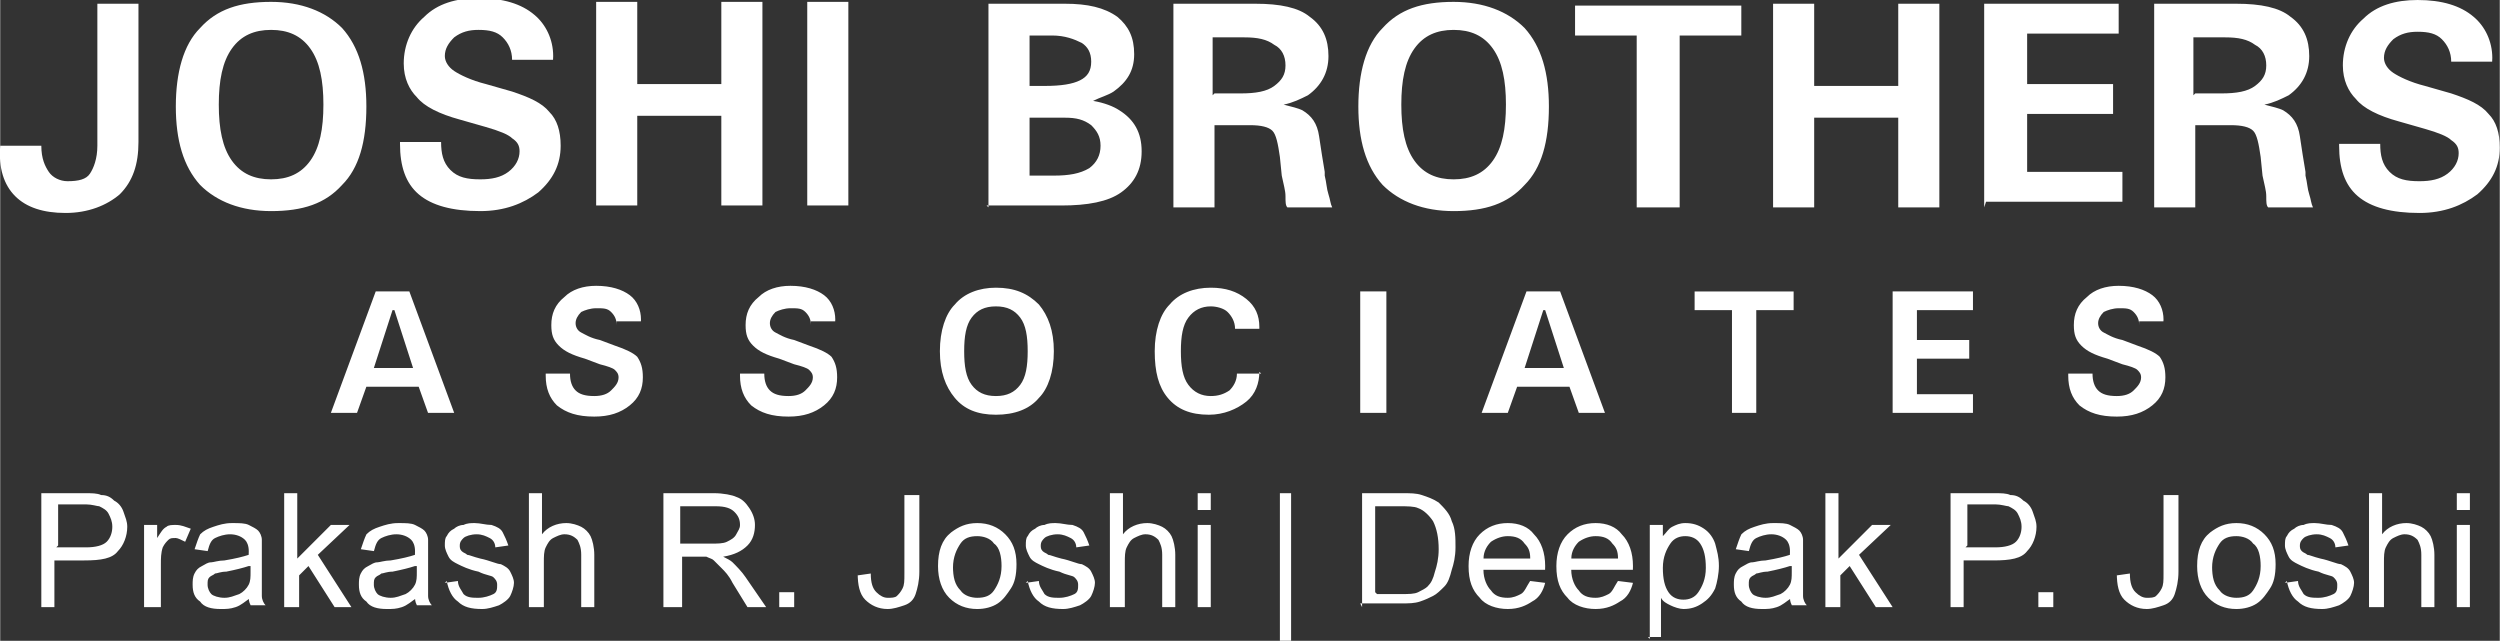
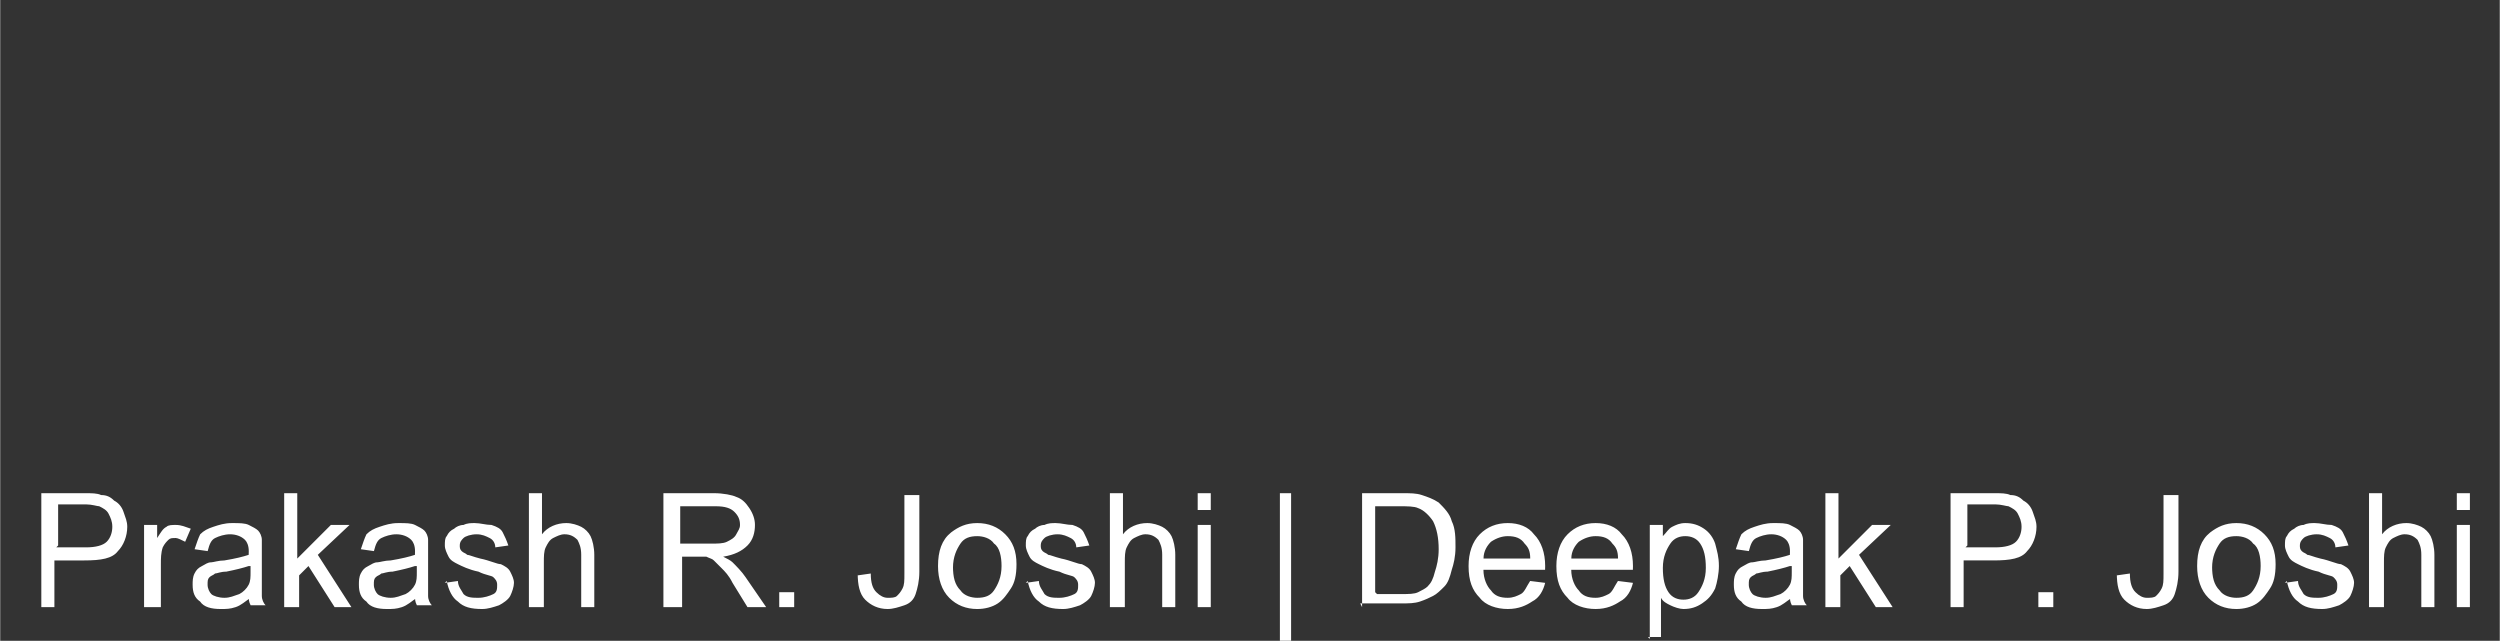
<svg xmlns="http://www.w3.org/2000/svg" xml:space="preserve" width="2.497in" height="0.64in" style="shape-rendering:geometricPrecision; text-rendering:geometricPrecision; image-rendering:optimizeQuality; fill-rule:evenodd; clip-rule:evenodd" viewBox="0 0 1.338 0.343">
  <rect x="0" y="0" width="1.338" height="0.343" fill="#333333" stroke="none" />
  <defs>
    <style type="text/css">
   
    .fil0 {fill:white;fill-rule:nonzero}
   
  </style>
  </defs>
  <g id="Layer_x0020_1">
    <g id="_91150128">
      <g>
-         <path id="_139710904" class="fil0" d="M0.052 0.002l0 0 0.011 0 0.011 0 0 0 0 0.074c0,0.012 -0.003,0.021 -0.01,0.028 -0.007,0.006 -0.017,0.01 -0.029,0.01 -0.012,0 -0.021,-0.003 -0.027,-0.009 -0.006,-0.006 -0.009,-0.015 -0.008,-0.027l0 0 0.022 0 0 0c0,0.007 0.002,0.011 0.004,0.014 0.002,0.003 0.006,0.005 0.01,0.005 0.006,0 0.01,-0.001 0.012,-0.004 0.002,-0.003 0.004,-0.008 0.004,-0.015l0 0 0 -0.075zm0.093 0.111c-0.016,0 -0.029,-0.005 -0.038,-0.014 -0.009,-0.01 -0.013,-0.024 -0.013,-0.042 0,-0.018 0.004,-0.033 0.013,-0.042 0.009,-0.01 0.021,-0.014 0.038,-0.014 0.016,0 0.029,0.005 0.038,0.014 0.009,0.01 0.013,0.024 0.013,0.042 0,0.019 -0.004,0.033 -0.013,0.042 -0.009,0.01 -0.021,0.014 -0.038,0.014zm0 -0.017c0.009,0 0.016,-0.003 0.021,-0.01 0.005,-0.007 0.007,-0.017 0.007,-0.03 0,-0.013 -0.002,-0.023 -0.007,-0.03 -0.005,-0.007 -0.012,-0.01 -0.021,-0.01 -0.009,0 -0.016,0.003 -0.021,0.01 -0.005,0.007 -0.007,0.017 -0.007,0.03 0,0.013 0.002,0.023 0.007,0.03 0.005,0.007 0.012,0.01 0.021,0.01zm0.129 -0.064l0 0c-0,-0.005 -0.002,-0.009 -0.005,-0.012 -0.003,-0.003 -0.007,-0.004 -0.013,-0.004 -0.005,0 -0.009,0.001 -0.013,0.004 -0.003,0.003 -0.005,0.006 -0.005,0.01 0,0.003 0.002,0.006 0.005,0.008 0.003,0.002 0.009,0.005 0.017,0.007l0.014 0.004c0.009,0.003 0.016,0.006 0.02,0.011 0.004,0.004 0.006,0.01 0.006,0.018 0,0.01 -0.004,0.018 -0.012,0.025 -0.008,0.006 -0.018,0.01 -0.031,0.01 -0.015,0 -0.026,-0.003 -0.033,-0.009 -0.007,-0.006 -0.01,-0.015 -0.01,-0.027l0 -0.001 0 0 0.022 0 0 0c-0,0.006 0.001,0.011 0.005,0.015 0.004,0.004 0.009,0.005 0.016,0.005 0.006,0 0.011,-0.001 0.015,-0.004 0.004,-0.003 0.006,-0.007 0.006,-0.011 0,-0.003 -0.001,-0.005 -0.004,-0.007 -0.002,-0.002 -0.007,-0.004 -0.014,-0.006l-0.014 -0.004c-0.011,-0.003 -0.019,-0.007 -0.023,-0.012 -0.004,-0.004 -0.007,-0.01 -0.007,-0.018 0,-0.01 0.004,-0.019 0.011,-0.025 0.007,-0.007 0.017,-0.01 0.029,-0.01 0.013,0 0.023,0.003 0.03,0.009 0.006,0.005 0.01,0.013 0.01,0.022l-8.01789e-005 0.002 0 0 -0.022 0zm0.045 0.078l0 -0.109 0 0 0.011 0 0.011 0 0 0 0 0.044 0 0 0.045 0 0 0 0 -0.044 0 0 0.011 0 0.011 0 0 0 0 0.109 0 0 -0.011 0 -0.011 0 0 0 0 -0.048 0 0 -0.045 0 0 0 0 0.048 0 0 -0.011 0 -0.011 0zm0.113 0l0 -0.109 0 0 0.011 0 0.011 0 0 0 0 0.109 0 0 -0.011 0 -0.011 0z" />
-         <path id="_139711744" class="fil0" d="M0.529 0.111l0 -0.109 0 0 0.011 0 0 0 0.03 0c0.012,0 0.021,0.002 0.028,0.007 0.006,0.005 0.009,0.011 0.009,0.02 0,0.009 -0.004,0.015 -0.011,0.02 -0.003,0.002 -0.007,0.003 -0.011,0.005l0 0c0.006,0.001 0.011,0.003 0.014,0.005 0.008,0.005 0.012,0.012 0.012,0.022 0,0.01 -0.004,0.017 -0.011,0.022 -0.007,0.005 -0.018,0.007 -0.032,0.007l-0.029 0 0 0 -0.011 0zm0.022 -0.092l0 0.027 0 0 0.008 0c0.009,0 0.015,-0.001 0.019,-0.003 0.004,-0.002 0.006,-0.005 0.006,-0.01 0,-0.005 -0.002,-0.008 -0.005,-0.01 -0.004,-0.002 -0.009,-0.004 -0.016,-0.004l-0.013 0zm0 0.044l0 0.031 0 0 0.013 0c0.008,0 0.014,-0.001 0.019,-0.004 0.004,-0.003 0.006,-0.007 0.006,-0.012 0,-0.005 -0.002,-0.008 -0.005,-0.011 -0.004,-0.003 -0.008,-0.004 -0.014,-0.004l-0.018 0zm0.077 0.048l0 -0.109 0 0 0.011 0 0 0 0.033 0c0.013,0 0.023,0.002 0.029,0.007 0.007,0.005 0.01,0.012 0.01,0.021 0,0.009 -0.004,0.016 -0.011,0.021 -0.004,0.002 -0.008,0.004 -0.013,0.005l0 0c0.004,0.001 0.008,0.002 0.01,0.003 0.005,0.003 0.008,0.007 0.009,0.014 0.001,0.007 0.002,0.013 0.003,0.019l0 0.002c0.001,0.004 0.001,0.007 0.002,0.01 0.001,0.003 0.001,0.005 0.002,0.007l-0.012 0 -0.012 0c-0.001,-0.001 -0.001,-0.003 -0.001,-0.006 -0,-0.003 -0.001,-0.006 -0.002,-0.011l-0.001 -0.01c-0.001,-0.007 -0.002,-0.012 -0.004,-0.014 -0.002,-0.002 -0.006,-0.003 -0.012,-0.003l-0.019 0 0 0 0 0.044 0 0 -0.011 0 -0.011 0zm0.022 -0.061l0 0 0.014 0c0.008,0 0.014,-0.001 0.018,-0.004 0.004,-0.003 0.006,-0.006 0.006,-0.011 0,-0.005 -0.002,-0.009 -0.006,-0.011 -0.004,-0.003 -0.009,-0.004 -0.016,-0.004l-0.017 0 0 0 0 0.031zm0.128 0.063c-0.016,0 -0.029,-0.005 -0.038,-0.014 -0.009,-0.01 -0.013,-0.024 -0.013,-0.042 0,-0.018 0.004,-0.033 0.013,-0.042 0.009,-0.01 0.021,-0.014 0.038,-0.014 0.016,0 0.029,0.005 0.038,0.014 0.009,0.01 0.013,0.024 0.013,0.042 0,0.019 -0.004,0.033 -0.013,0.042 -0.009,0.01 -0.021,0.014 -0.038,0.014zm0 -0.017c0.009,0 0.016,-0.003 0.021,-0.01 0.005,-0.007 0.007,-0.017 0.007,-0.03 0,-0.013 -0.002,-0.023 -0.007,-0.03 -0.005,-0.007 -0.012,-0.01 -0.021,-0.01 -0.009,0 -0.016,0.003 -0.021,0.01 -0.005,0.007 -0.007,0.017 -0.007,0.03 0,0.013 0.002,0.023 0.007,0.03 0.005,0.007 0.012,0.01 0.021,0.01zm0.098 0.015l0 -0.092 0 0 -0.033 0 0 0 0 -0.008 0 -0.008 0 0 0.089 0 0 0 0 0.008 0 0.008 0 0 -0.033 0 0 0 0 0.092 0 0 -0.011 0 -0.011 0zm0.073 0l0 -0.109 0 0 0.011 0 0.011 0 0 0 0 0.044 0 0 0.045 0 0 0 0 -0.044 0 0 0.011 0 0.011 0 0 0 0 0.109 0 0 -0.011 0 -0.011 0 0 0 0 -0.048 0 0 -0.045 0 0 0 0 0.048 0 0 -0.011 0 -0.011 0zm0.113 0l0 0 0 -0.109 0 0 0.072 0 0 0 0 0.008 0 0.008 0 0 -0.049 0 0 0 0 0.027 0 0 0.046 0 0 0.008 0 0.008 0 0 -0.046 0 0 0 0 0.031 0 0 0.051 0 0 0 0 0.008 0 0.008 0 0 -0.073 0zm0.091 0l0 -0.109 0 0 0.011 0 0 0 0.033 0c0.013,0 0.023,0.002 0.029,0.007 0.007,0.005 0.01,0.012 0.01,0.021 0,0.009 -0.004,0.016 -0.011,0.021 -0.004,0.002 -0.008,0.004 -0.013,0.005l0 0c0.004,0.001 0.008,0.002 0.01,0.003 0.005,0.003 0.008,0.007 0.009,0.014 0.001,0.007 0.002,0.013 0.003,0.019l0 0.002c0.001,0.004 0.001,0.007 0.002,0.01 0.001,0.003 0.001,0.005 0.002,0.007l-0.012 0 -0.012 0c-0.001,-0.001 -0.001,-0.003 -0.001,-0.006 -0,-0.003 -0.001,-0.006 -0.002,-0.011l-0.001 -0.01c-0.001,-0.007 -0.002,-0.012 -0.004,-0.014 -0.002,-0.002 -0.006,-0.003 -0.012,-0.003l-0.019 0 0 0 0 0.044 0 0 -0.011 0 -0.011 0zm0.022 -0.061l0 0 0.014 0c0.008,0 0.014,-0.001 0.018,-0.004 0.004,-0.003 0.006,-0.006 0.006,-0.011 0,-0.005 -0.002,-0.009 -0.006,-0.011 -0.004,-0.003 -0.009,-0.004 -0.016,-0.004l-0.017 0 0 0 0 0.031zm0.137 -0.017l0 0c-0,-0.005 -0.002,-0.009 -0.005,-0.012 -0.003,-0.003 -0.007,-0.004 -0.013,-0.004 -0.005,0 -0.009,0.001 -0.013,0.004 -0.003,0.003 -0.005,0.006 -0.005,0.01 0,0.003 0.002,0.006 0.005,0.008 0.003,0.002 0.009,0.005 0.017,0.007l0.014 0.004c0.009,0.003 0.016,0.006 0.02,0.011 0.004,0.004 0.006,0.01 0.006,0.018 0,0.01 -0.004,0.018 -0.012,0.025 -0.008,0.006 -0.018,0.01 -0.031,0.01 -0.015,0 -0.026,-0.003 -0.033,-0.009 -0.007,-0.006 -0.01,-0.015 -0.01,-0.027l0 -0.001 0 0 0.022 0 0 0c-0,0.006 0.001,0.011 0.005,0.015 0.004,0.004 0.009,0.005 0.016,0.005 0.006,0 0.011,-0.001 0.015,-0.004 0.004,-0.003 0.006,-0.007 0.006,-0.011 0,-0.003 -0.001,-0.005 -0.004,-0.007 -0.002,-0.002 -0.007,-0.004 -0.014,-0.006l-0.014 -0.004c-0.011,-0.003 -0.019,-0.007 -0.023,-0.012 -0.004,-0.004 -0.007,-0.01 -0.007,-0.018 0,-0.01 0.004,-0.019 0.011,-0.025 0.007,-0.007 0.017,-0.01 0.029,-0.01 0.013,0 0.023,0.003 0.03,0.009 0.006,0.005 0.01,0.013 0.01,0.022l-8.22888e-005 0.002 0 0 -0.022 0z" />
-       </g>
-       <path id="_139710880" class="fil0" d="M0.177 0.221l0.024 -0.065 0.009 0 0.009 0 0.024 0.065 0 0 -0.007 0 -0.007 0 0 0 -0.005 -0.014 0 0 -0.028 0 0 0 -0.005 0.014 0 0 -0.007 0 -0.007 0zm0.033 -0.055l-0.01 0.031 0 0 0.021 0 0 0 -0.01 -0.031 6.32991e-005 0zm0.12 0.008l0 0c-9.28387e-005,-0.003 -0.001,-0.005 -0.003,-0.007 -0.002,-0.002 -0.004,-0.002 -0.008,-0.002 -0.003,0 -0.006,0.001 -0.008,0.002 -0.002,0.002 -0.003,0.004 -0.003,0.006 0,0.002 0.001,0.004 0.003,0.005 0.002,0.001 0.005,0.003 0.01,0.004l0.008 0.003c0.006,0.002 0.01,0.004 0.012,0.006 0.002,0.003 0.003,0.006 0.003,0.011 0,0.006 -0.002,0.011 -0.007,0.015 -0.005,0.004 -0.011,0.006 -0.019,0.006 -0.009,0 -0.015,-0.002 -0.02,-0.006 -0.004,-0.004 -0.006,-0.009 -0.006,-0.016l0 -0.001 0 0 0.013 0 0 0c-0,0.004 0.001,0.007 0.003,0.009 0.002,0.002 0.005,0.003 0.01,0.003 0.004,0 0.007,-0.001 0.009,-0.003 0.002,-0.002 0.004,-0.004 0.004,-0.007 0,-0.002 -0.001,-0.003 -0.002,-0.004 -0.001,-0.001 -0.004,-0.002 -0.008,-0.003l-0.008 -0.003c-0.007,-0.002 -0.011,-0.004 -0.014,-0.007 -0.003,-0.003 -0.004,-0.006 -0.004,-0.011 0,-0.006 0.002,-0.011 0.007,-0.015 0.004,-0.004 0.01,-0.006 0.017,-0.006 0.008,0 0.014,0.002 0.018,0.005 0.004,0.003 0.006,0.008 0.006,0.013l-4.64193e-005 0.001 0 0 -0.013 0zm0.104 0l0 0c-9.28387e-005,-0.003 -0.001,-0.005 -0.003,-0.007 -0.002,-0.002 -0.004,-0.002 -0.008,-0.002 -0.003,0 -0.006,0.001 -0.008,0.002 -0.002,0.002 -0.003,0.004 -0.003,0.006 0,0.002 0.001,0.004 0.003,0.005 0.002,0.001 0.005,0.003 0.01,0.004l0.008 0.003c0.006,0.002 0.01,0.004 0.012,0.006 0.002,0.003 0.003,0.006 0.003,0.011 0,0.006 -0.002,0.011 -0.007,0.015 -0.005,0.004 -0.011,0.006 -0.019,0.006 -0.009,0 -0.015,-0.002 -0.02,-0.006 -0.004,-0.004 -0.006,-0.009 -0.006,-0.016l0 -0.001 0 0 0.013 0 0 0c-0,0.004 0.001,0.007 0.003,0.009 0.002,0.002 0.005,0.003 0.01,0.003 0.004,0 0.007,-0.001 0.009,-0.003 0.002,-0.002 0.004,-0.004 0.004,-0.007 0,-0.002 -0.001,-0.003 -0.002,-0.004 -0.001,-0.001 -0.004,-0.002 -0.008,-0.003l-0.008 -0.003c-0.007,-0.002 -0.011,-0.004 -0.014,-0.007 -0.003,-0.003 -0.004,-0.006 -0.004,-0.011 0,-0.006 0.002,-0.011 0.007,-0.015 0.004,-0.004 0.01,-0.006 0.017,-0.006 0.008,0 0.014,0.002 0.018,0.005 0.004,0.003 0.006,0.008 0.006,0.013l-4.85293e-005 0.001 0 0 -0.013 0zm0.099 0.048c-0.01,0 -0.017,-0.003 -0.022,-0.009 -0.005,-0.006 -0.008,-0.014 -0.008,-0.025 0,-0.011 0.003,-0.02 0.008,-0.025 0.005,-0.006 0.013,-0.009 0.022,-0.009 0.01,0 0.017,0.003 0.023,0.009 0.005,0.006 0.008,0.014 0.008,0.025 0,0.011 -0.003,0.02 -0.008,0.025 -0.005,0.006 -0.013,0.009 -0.023,0.009zm0 -0.01c0.006,0 0.01,-0.002 0.013,-0.006 0.003,-0.004 0.004,-0.01 0.004,-0.018 0,-0.008 -0.001,-0.014 -0.004,-0.018 -0.003,-0.004 -0.007,-0.006 -0.013,-0.006 -0.006,0 -0.01,0.002 -0.013,0.006 -0.003,0.004 -0.004,0.01 -0.004,0.018 0,0.008 0.001,0.014 0.004,0.018 0.003,0.004 0.007,0.006 0.013,0.006zm0.141 -0.013l0 0c0,0.006 -0.002,0.012 -0.007,0.016 -0.005,0.004 -0.012,0.007 -0.02,0.007 -0.01,0 -0.017,-0.003 -0.022,-0.009 -0.005,-0.006 -0.007,-0.014 -0.007,-0.025 0,-0.011 0.003,-0.02 0.008,-0.025 0.005,-0.006 0.013,-0.009 0.022,-0.009 0.008,0 0.014,0.002 0.019,0.006 0.005,0.004 0.007,0.009 0.007,0.015l0 0.001 0 0 -0.013 0 0 0c-0,-0.004 -0.002,-0.007 -0.004,-0.009 -0.002,-0.002 -0.006,-0.003 -0.009,-0.003 -0.005,0 -0.009,0.002 -0.012,0.006 -0.003,0.004 -0.004,0.01 -0.004,0.018 0,0.008 0.001,0.014 0.004,0.018 0.003,0.004 0.007,0.006 0.012,0.006 0.004,0 0.007,-0.001 0.01,-0.003 0.002,-0.002 0.004,-0.005 0.004,-0.009l0 0 0.013 0zm0.054 0.022l0 -0.065 0 0 0.007 0 0.007 0 0 0 0 0.065 0 0 -0.007 0 -0.007 0zm0.065 0l0.024 -0.065 0.009 0 0.009 0 0.024 0.065 0 0 -0.007 0 -0.007 0 0 0 -0.005 -0.014 0 0 -0.028 0 0 0 -0.005 0.014 0 0 -0.007 0 -0.007 0zm0.033 -0.055l-0.01 0.031 0 0 0.021 0 0 0 -0.01 -0.031 6.11891e-005 0zm0.101 0.055l0 -0.055 0 0 -0.02 0 0 0 0 -0.005 0 -0.005 0 0 0.053 0 0 0 0 0.005 0 0.005 0 0 -0.02 0 0 0 0 0.055 0 0 -0.007 0 -0.007 0zm0.086 0l0 0 0 -0.065 0 0 0.043 0 0 0 0 0.005 0 0.005 0 0 -0.03 0 0 0 0 0.016 0 0 0.028 0 0 0.005 0 0.005 0 0 -0.028 0 0 0 0 0.019 0 0 0.03 0 0 0 0 0.005 0 0.005 0 0 -0.044 0zm0.132 -0.047l0 0c-9.49487e-005,-0.003 -0.001,-0.005 -0.003,-0.007 -0.002,-0.002 -0.004,-0.002 -0.008,-0.002 -0.003,0 -0.006,0.001 -0.008,0.002 -0.002,0.002 -0.003,0.004 -0.003,0.006 0,0.002 0.001,0.004 0.003,0.005 0.002,0.001 0.005,0.003 0.01,0.004l0.008 0.003c0.006,0.002 0.01,0.004 0.012,0.006 0.002,0.003 0.003,0.006 0.003,0.011 0,0.006 -0.002,0.011 -0.007,0.015 -0.005,0.004 -0.011,0.006 -0.019,0.006 -0.009,0 -0.015,-0.002 -0.02,-0.006 -0.004,-0.004 -0.006,-0.009 -0.006,-0.016l0 -0.001 0 0 0.013 0 0 0c-0,0.004 0.001,0.007 0.003,0.009 0.002,0.002 0.005,0.003 0.01,0.003 0.004,0 0.007,-0.001 0.009,-0.003 0.002,-0.002 0.004,-0.004 0.004,-0.007 0,-0.002 -0.001,-0.003 -0.002,-0.004 -0.001,-0.001 -0.004,-0.002 -0.008,-0.003l-0.008 -0.003c-0.007,-0.002 -0.011,-0.004 -0.014,-0.007 -0.003,-0.003 -0.004,-0.006 -0.004,-0.011 0,-0.006 0.002,-0.011 0.007,-0.015 0.004,-0.004 0.01,-0.006 0.017,-0.006 0.008,0 0.014,0.002 0.018,0.005 0.004,0.003 0.006,0.008 0.006,0.013l-4.85293e-005 0.001 0 0 -0.013 0z" />
+         </g>
    </g>
    <path class="fil0" d="M0.022 0.325l0 -0.061 0.023 0c0.004,0 0.007,0 0.009,0.001 0.003,0 0.005,0.001 0.007,0.003 0.002,0.001 0.004,0.003 0.005,0.006 0.001,0.003 0.002,0.005 0.002,0.008 0,0.005 -0.002,0.01 -0.005,0.013 -0.003,0.004 -0.009,0.005 -0.018,0.005l-0.016 0 0 0.025 -0.008 0zm0.008 -0.032l0.016 0c0.005,0 0.009,-0.001 0.011,-0.003 0.002,-0.002 0.003,-0.005 0.003,-0.008 0,-0.003 -0.001,-0.005 -0.002,-0.007 -0.001,-0.002 -0.003,-0.003 -0.005,-0.004 -0.001,-0 -0.004,-0.001 -0.007,-0.001l-0.015 0 0 0.022zm0.047 0.032l0 -0.044 0.007 0 0 0.007c0.002,-0.003 0.003,-0.005 0.005,-0.006 0.001,-0.001 0.003,-0.001 0.005,-0.001 0.003,0 0.005,0.001 0.008,0.002l-0.003 0.007c-0.002,-0.001 -0.004,-0.002 -0.005,-0.002 -0.002,0 -0.003,0 -0.004,0.001 -0.001,0.001 -0.002,0.002 -0.003,0.004 -0.001,0.003 -0.001,0.006 -0.001,0.009l0 0.023 -0.007 0zm0.057 -0.005c-0.003,0.002 -0.005,0.004 -0.008,0.005 -0.003,0.001 -0.005,0.001 -0.008,0.001 -0.005,0 -0.009,-0.001 -0.011,-0.004 -0.003,-0.002 -0.004,-0.005 -0.004,-0.009 0,-0.002 0,-0.004 0.001,-0.006 0.001,-0.002 0.002,-0.003 0.004,-0.004 0.002,-0.001 0.003,-0.002 0.005,-0.002 0.001,-0 0.004,-0.001 0.007,-0.001 0.006,-0.001 0.01,-0.002 0.013,-0.003 2.95396e-005,-0.001 4.43094e-005,-0.002 4.43094e-005,-0.002 0,-0.003 -0.001,-0.005 -0.002,-0.006 -0.002,-0.002 -0.005,-0.003 -0.008,-0.003 -0.003,0 -0.006,0.001 -0.008,0.002 -0.002,0.001 -0.003,0.003 -0.004,0.007l-0.007 -0.001c0.001,-0.003 0.002,-0.006 0.003,-0.008 0.002,-0.002 0.004,-0.003 0.007,-0.004 0.003,-0.001 0.006,-0.002 0.01,-0.002 0.004,0 0.007,0 0.009,0.001 0.002,0.001 0.004,0.002 0.005,0.003 0.001,0.001 0.002,0.003 0.002,0.005 0,0.001 0,0.004 0,0.007l0 0.01c0,0.007 0,0.011 0,0.013 0,0.002 0.001,0.004 0.002,0.005l-0.008 0c-0.001,-0.002 -0.001,-0.003 -0.001,-0.005zm-0.001 -0.017c-0.003,0.001 -0.007,0.002 -0.012,0.003 -0.003,0 -0.005,0.001 -0.006,0.001 -0.001,0.001 -0.002,0.001 -0.003,0.002 -0.001,0.001 -0.001,0.002 -0.001,0.004 0,0.002 0.001,0.004 0.002,0.005 0.001,0.001 0.004,0.002 0.007,0.002 0.003,0 0.005,-0.001 0.008,-0.002 0.002,-0.001 0.004,-0.003 0.005,-0.005 0.001,-0.002 0.001,-0.004 0.001,-0.007l0 -0.003zm0.019 0.022l0 -0.061 0.007 0 0 0.035 0.018 -0.018 0.01 0 -0.017 0.016 0.018 0.028 -0.009 0 -0.014 -0.022 -0.005 0.005 0 0.017 -0.007 0zm0.071 -0.005c-0.003,0.002 -0.005,0.004 -0.008,0.005 -0.003,0.001 -0.005,0.001 -0.008,0.001 -0.005,0 -0.009,-0.001 -0.011,-0.004 -0.003,-0.002 -0.004,-0.005 -0.004,-0.009 0,-0.002 0,-0.004 0.001,-0.006 0.001,-0.002 0.002,-0.003 0.004,-0.004 0.002,-0.001 0.003,-0.002 0.005,-0.002 0.001,-0 0.004,-0.001 0.007,-0.001 0.006,-0.001 0.01,-0.002 0.013,-0.003 2.74296e-005,-0.001 4.21994e-005,-0.002 4.21994e-005,-0.002 0,-0.003 -0.001,-0.005 -0.002,-0.006 -0.002,-0.002 -0.005,-0.003 -0.008,-0.003 -0.003,0 -0.006,0.001 -0.008,0.002 -0.002,0.001 -0.003,0.003 -0.004,0.007l-0.007 -0.001c0.001,-0.003 0.002,-0.006 0.003,-0.008 0.002,-0.002 0.004,-0.003 0.007,-0.004 0.003,-0.001 0.006,-0.002 0.01,-0.002 0.004,0 0.007,0 0.009,0.001 0.002,0.001 0.004,0.002 0.005,0.003 0.001,0.001 0.002,0.003 0.002,0.005 0,0.001 0,0.004 0,0.007l0 0.01c0,0.007 0,0.011 0,0.013 0,0.002 0.001,0.004 0.002,0.005l-0.008 0c-0.001,-0.002 -0.001,-0.003 -0.001,-0.005zm-0.001 -0.017c-0.003,0.001 -0.007,0.002 -0.012,0.003 -0.003,0 -0.005,0.001 -0.006,0.001 -0.001,0.001 -0.002,0.001 -0.003,0.002 -0.001,0.001 -0.001,0.002 -0.001,0.004 0,0.002 0.001,0.004 0.002,0.005 0.001,0.001 0.004,0.002 0.007,0.002 0.003,0 0.005,-0.001 0.008,-0.002 0.002,-0.001 0.004,-0.003 0.005,-0.005 0.001,-0.002 0.001,-0.004 0.001,-0.007l0 -0.003zm0.016 0.009l0.007 -0.001c0,0.003 0.002,0.005 0.003,0.007 0.002,0.002 0.005,0.002 0.008,0.002 0.003,0 0.006,-0.001 0.008,-0.002 0.002,-0.001 0.002,-0.003 0.002,-0.005 0,-0.002 -0.001,-0.003 -0.002,-0.004 -0.001,-0.001 -0.004,-0.001 -0.008,-0.003 -0.005,-0.001 -0.009,-0.003 -0.011,-0.004 -0.002,-0.001 -0.004,-0.002 -0.005,-0.004 -0.001,-0.002 -0.002,-0.004 -0.002,-0.006 0,-0.002 0,-0.004 0.001,-0.005 0.001,-0.002 0.002,-0.003 0.004,-0.004 0.001,-0.001 0.003,-0.002 0.005,-0.002 0.002,-0.001 0.004,-0.001 0.006,-0.001 0.003,0 0.006,0.001 0.009,0.001 0.003,0.001 0.005,0.002 0.006,0.004 0.001,0.002 0.002,0.004 0.003,0.007l-0.007 0.001c-0,-0.002 -0.001,-0.004 -0.003,-0.005 -0.002,-0.001 -0.004,-0.002 -0.007,-0.002 -0.003,0 -0.006,0.001 -0.007,0.002 -0.001,0.001 -0.002,0.002 -0.002,0.004 0,0.001 0,0.002 0.001,0.003 0.001,0.001 0.002,0.001 0.003,0.002 0.001,0 0.003,0.001 0.007,0.002 0.005,0.001 0.009,0.003 0.011,0.003 0.002,0.001 0.004,0.002 0.005,0.004 0.001,0.002 0.002,0.004 0.002,0.006 0,0.002 -0.001,0.005 -0.002,0.007 -0.001,0.002 -0.004,0.004 -0.006,0.005 -0.003,0.001 -0.006,0.002 -0.009,0.002 -0.006,0 -0.01,-0.001 -0.013,-0.004 -0.003,-0.002 -0.005,-0.006 -0.006,-0.011zm0.045 0.013l0 -0.061 0.007 0 0 0.022c0.003,-0.004 0.008,-0.006 0.013,-0.006 0.003,0 0.006,0.001 0.008,0.002 0.002,0.001 0.004,0.003 0.005,0.005 0.001,0.002 0.002,0.006 0.002,0.01l0 0.028 -0.007 0 0 -0.028c0,-0.004 -0.001,-0.006 -0.002,-0.008 -0.002,-0.002 -0.004,-0.003 -0.007,-0.003 -0.002,0 -0.004,0.001 -0.006,0.002 -0.002,0.001 -0.003,0.003 -0.004,0.005 -0.001,0.002 -0.001,0.005 -0.001,0.008l0 0.024 -0.007 0zm0.072 0l0 -0.061 0.027 0c0.005,0 0.01,0.001 0.012,0.002 0.003,0.001 0.005,0.003 0.007,0.006 0.002,0.003 0.003,0.006 0.003,0.009 0,0.004 -0.001,0.008 -0.004,0.011 -0.003,0.003 -0.007,0.005 -0.013,0.006 0.002,0.001 0.004,0.002 0.005,0.003 0.002,0.002 0.005,0.005 0.007,0.008l0.011 0.016 -0.01 0 -0.008 -0.013c-0.002,-0.004 -0.004,-0.006 -0.006,-0.008 -0.002,-0.002 -0.003,-0.003 -0.004,-0.004 -0.001,-0.001 -0.002,-0.001 -0.004,-0.002 -0.001,-0 -0.002,-0 -0.004,-0l-0.009 0 0 0.027 -0.008 0zm0.008 -0.034l0.017 0c0.004,0 0.007,-0 0.009,-0.001 0.002,-0.001 0.004,-0.002 0.005,-0.004 0.001,-0.002 0.002,-0.003 0.002,-0.005 0,-0.003 -0.001,-0.005 -0.003,-0.007 -0.002,-0.002 -0.005,-0.003 -0.01,-0.003l-0.019 0 0 0.02zm0.054 0.034l0 -0.008 0.008 0 0 0.008 -0.008 0zm0.042 -0.017l0.007 -0.001c0,0.005 0.001,0.008 0.003,0.01 0.002,0.002 0.004,0.003 0.006,0.003 0.002,0 0.004,-0 0.005,-0.001 0.001,-0.001 0.002,-0.002 0.003,-0.004 0.001,-0.002 0.001,-0.004 0.001,-0.008l0 -0.042 0.008 0 0 0.041c0,0.005 -0.001,0.009 -0.002,0.012 -0.001,0.003 -0.003,0.005 -0.006,0.006 -0.003,0.001 -0.006,0.002 -0.009,0.002 -0.005,0 -0.009,-0.002 -0.012,-0.005 -0.003,-0.003 -0.004,-0.008 -0.004,-0.014zm0.043 -0.005c0,-0.008 0.002,-0.014 0.007,-0.018 0.004,-0.003 0.008,-0.005 0.014,-0.005 0.006,0 0.011,0.002 0.015,0.006 0.004,0.004 0.006,0.009 0.006,0.016 0,0.006 -0.001,0.01 -0.003,0.013 -0.002,0.003 -0.004,0.006 -0.007,0.008 -0.003,0.002 -0.007,0.003 -0.011,0.003 -0.006,0 -0.011,-0.002 -0.015,-0.006 -0.004,-0.004 -0.006,-0.01 -0.006,-0.017zm0.008 0c0,0.006 0.001,0.01 0.004,0.013 0.002,0.003 0.006,0.004 0.009,0.004 0.004,0 0.007,-0.001 0.009,-0.004 0.002,-0.003 0.004,-0.007 0.004,-0.013 0,-0.005 -0.001,-0.01 -0.004,-0.012 -0.002,-0.003 -0.006,-0.004 -0.009,-0.004 -0.004,0 -0.007,0.001 -0.009,0.004 -0.002,0.003 -0.004,0.007 -0.004,0.013zm0.039 0.009l0.007 -0.001c0,0.003 0.002,0.005 0.003,0.007 0.002,0.002 0.005,0.002 0.008,0.002 0.003,0 0.006,-0.001 0.008,-0.002 0.002,-0.001 0.002,-0.003 0.002,-0.005 0,-0.002 -0.001,-0.003 -0.002,-0.004 -0.001,-0.001 -0.004,-0.001 -0.008,-0.003 -0.005,-0.001 -0.009,-0.003 -0.011,-0.004 -0.002,-0.001 -0.004,-0.002 -0.005,-0.004 -0.001,-0.002 -0.002,-0.004 -0.002,-0.006 0,-0.002 0,-0.004 0.001,-0.005 0.001,-0.002 0.002,-0.003 0.004,-0.004 0.001,-0.001 0.003,-0.002 0.005,-0.002 0.002,-0.001 0.004,-0.001 0.006,-0.001 0.003,0 0.006,0.001 0.009,0.001 0.003,0.001 0.005,0.002 0.006,0.004 0.001,0.002 0.002,0.004 0.003,0.007l-0.007 0.001c-0,-0.002 -0.001,-0.004 -0.003,-0.005 -0.002,-0.001 -0.004,-0.002 -0.007,-0.002 -0.003,0 -0.006,0.001 -0.007,0.002 -0.001,0.001 -0.002,0.002 -0.002,0.004 0,0.001 0,0.002 0.001,0.003 0.001,0.001 0.002,0.001 0.003,0.002 0.001,0 0.003,0.001 0.007,0.002 0.005,0.001 0.009,0.003 0.011,0.003 0.002,0.001 0.004,0.002 0.005,0.004 0.001,0.002 0.002,0.004 0.002,0.006 0,0.002 -0.001,0.005 -0.002,0.007 -0.001,0.002 -0.004,0.004 -0.006,0.005 -0.003,0.001 -0.006,0.002 -0.009,0.002 -0.006,0 -0.01,-0.001 -0.013,-0.004 -0.003,-0.002 -0.005,-0.006 -0.006,-0.011zm0.045 0.013l0 -0.061 0.007 0 0 0.022c0.003,-0.004 0.008,-0.006 0.013,-0.006 0.003,0 0.006,0.001 0.008,0.002 0.002,0.001 0.004,0.003 0.005,0.005 0.001,0.002 0.002,0.006 0.002,0.01l0 0.028 -0.007 0 0 -0.028c0,-0.004 -0.001,-0.006 -0.002,-0.008 -0.002,-0.002 -0.004,-0.003 -0.007,-0.003 -0.002,0 -0.004,0.001 -0.006,0.002 -0.002,0.001 -0.003,0.003 -0.004,0.005 -0.001,0.002 -0.001,0.005 -0.001,0.008l0 0.024 -0.007 0zm0.047 -0.052l0 -0.009 0.007 0 0 0.009 -0.007 0zm0 0.052l0 -0.044 0.007 0 0 0.044 -0.007 0zm0.044 0.018l0 -0.079 0.006 0 0 0.079 -0.006 0zm0.044 -0.018l0 -0.061 0.021 0c0.005,0 0.008,0 0.011,0.001 0.003,0.001 0.006,0.002 0.009,0.004 0.003,0.003 0.006,0.006 0.007,0.01 0.002,0.004 0.002,0.009 0.002,0.014 0,0.005 -0.001,0.009 -0.002,0.012 -0.001,0.004 -0.002,0.007 -0.004,0.009 -0.002,0.002 -0.004,0.004 -0.006,0.005 -0.002,0.001 -0.004,0.002 -0.007,0.003 -0.003,0.001 -0.006,0.001 -0.01,0.001l-0.022 0zm0.008 -0.007l0.013 0c0.004,0 0.007,-0 0.009,-0.001 0.002,-0.001 0.004,-0.002 0.005,-0.003 0.002,-0.002 0.003,-0.004 0.004,-0.008 0.001,-0.003 0.002,-0.007 0.002,-0.012 0,-0.006 -0.001,-0.011 -0.003,-0.015 -0.002,-0.003 -0.005,-0.006 -0.008,-0.007 -0.002,-0.001 -0.006,-0.001 -0.01,-0.001l-0.013 0 0 0.046zm0.082 -0.007l0.008 0.001c-0.001,0.004 -0.003,0.008 -0.007,0.01 -0.003,0.002 -0.007,0.004 -0.013,0.004 -0.006,0 -0.012,-0.002 -0.015,-0.006 -0.004,-0.004 -0.006,-0.009 -0.006,-0.017 0,-0.007 0.002,-0.013 0.006,-0.017 0.004,-0.004 0.009,-0.006 0.015,-0.006 0.006,0 0.011,0.002 0.014,0.006 0.004,0.004 0.006,0.01 0.006,0.017 0,0 -1.47698e-005,0.001 -4.21994e-005,0.002l-0.033 0c0,0.005 0.002,0.009 0.004,0.011 0.002,0.003 0.005,0.004 0.009,0.004 0.003,0 0.005,-0.001 0.007,-0.002 0.002,-0.001 0.003,-0.004 0.005,-0.007zm-0.024 -0.012l0.024 0c-0,-0.004 -0.001,-0.006 -0.003,-0.008 -0.002,-0.003 -0.005,-0.004 -0.009,-0.004 -0.003,0 -0.006,0.001 -0.009,0.003 -0.002,0.002 -0.004,0.005 -0.004,0.009zm0.071 0.012l0.008 0.001c-0.001,0.004 -0.003,0.008 -0.007,0.01 -0.003,0.002 -0.007,0.004 -0.013,0.004 -0.006,0 -0.012,-0.002 -0.015,-0.006 -0.004,-0.004 -0.006,-0.009 -0.006,-0.017 0,-0.007 0.002,-0.013 0.006,-0.017 0.004,-0.004 0.009,-0.006 0.015,-0.006 0.006,0 0.011,0.002 0.014,0.006 0.004,0.004 0.006,0.01 0.006,0.017 0,0 -1.47698e-005,0.001 -4.21994e-005,0.002l-0.033 0c0,0.005 0.002,0.009 0.004,0.011 0.002,0.003 0.005,0.004 0.009,0.004 0.003,0 0.005,-0.001 0.007,-0.002 0.002,-0.001 0.003,-0.004 0.005,-0.007zm-0.024 -0.012l0.024 0c-0,-0.004 -0.001,-0.006 -0.003,-0.008 -0.002,-0.003 -0.005,-0.004 -0.009,-0.004 -0.003,0 -0.006,0.001 -0.009,0.003 -0.002,0.002 -0.004,0.005 -0.004,0.009zm0.041 0.043l0 -0.061 0.007 0 0 0.006c0.002,-0.002 0.003,-0.004 0.005,-0.005 0.002,-0.001 0.004,-0.002 0.007,-0.002 0.004,0 0.007,0.001 0.01,0.003 0.003,0.002 0.005,0.005 0.006,0.008 0.001,0.004 0.002,0.007 0.002,0.012 0,0.004 -0.001,0.009 -0.002,0.012 -0.002,0.004 -0.004,0.006 -0.007,0.008 -0.003,0.002 -0.006,0.003 -0.01,0.003 -0.002,0 -0.005,-0.001 -0.007,-0.002 -0.002,-0.001 -0.004,-0.002 -0.005,-0.004l0 0.021 -0.007 0zm0.007 -0.038c0,0.006 0.001,0.01 0.003,0.013 0.002,0.003 0.005,0.004 0.008,0.004 0.003,0 0.006,-0.001 0.008,-0.004 0.002,-0.003 0.004,-0.007 0.004,-0.013 0,-0.006 -0.001,-0.01 -0.003,-0.013 -0.002,-0.003 -0.005,-0.004 -0.008,-0.004 -0.003,0 -0.006,0.001 -0.008,0.004 -0.002,0.003 -0.004,0.007 -0.004,0.013zm0.069 0.016c-0.003,0.002 -0.005,0.004 -0.008,0.005 -0.003,0.001 -0.005,0.001 -0.008,0.001 -0.005,0 -0.009,-0.001 -0.011,-0.004 -0.003,-0.002 -0.004,-0.005 -0.004,-0.009 0,-0.002 0,-0.004 0.001,-0.006 0.001,-0.002 0.002,-0.003 0.004,-0.004 0.002,-0.001 0.003,-0.002 0.005,-0.002 0.001,-0 0.004,-0.001 0.007,-0.001 0.006,-0.001 0.01,-0.002 0.013,-0.003 2.74296e-005,-0.001 4.21994e-005,-0.002 4.21994e-005,-0.002 0,-0.003 -0.001,-0.005 -0.002,-0.006 -0.002,-0.002 -0.005,-0.003 -0.008,-0.003 -0.003,0 -0.006,0.001 -0.008,0.002 -0.002,0.001 -0.003,0.003 -0.004,0.007l-0.007 -0.001c0.001,-0.003 0.002,-0.006 0.003,-0.008 0.002,-0.002 0.004,-0.003 0.007,-0.004 0.003,-0.001 0.006,-0.002 0.01,-0.002 0.004,0 0.007,0 0.009,0.001 0.002,0.001 0.004,0.002 0.005,0.003 0.001,0.001 0.002,0.003 0.002,0.005 0,0.001 0,0.004 0,0.007l0 0.01c0,0.007 0,0.011 0,0.013 0,0.002 0.001,0.004 0.002,0.005l-0.008 0c-0.001,-0.002 -0.001,-0.003 -0.001,-0.005zm-0.001 -0.017c-0.003,0.001 -0.007,0.002 -0.012,0.003 -0.003,0 -0.005,0.001 -0.006,0.001 -0.001,0.001 -0.002,0.001 -0.003,0.002 -0.001,0.001 -0.001,0.002 -0.001,0.004 0,0.002 0.001,0.004 0.002,0.005 0.001,0.001 0.004,0.002 0.007,0.002 0.003,0 0.005,-0.001 0.008,-0.002 0.002,-0.001 0.004,-0.003 0.005,-0.005 0.001,-0.002 0.001,-0.004 0.001,-0.007l0 -0.003zm0.019 0.022l0 -0.061 0.007 0 0 0.035 0.018 -0.018 0.01 0 -0.017 0.016 0.018 0.028 -0.009 0 -0.014 -0.022 -0.005 0.005 0 0.017 -0.007 0zm0.067 0l0 -0.061 0.023 0c0.004,0 0.007,0 0.009,0.001 0.003,0 0.005,0.001 0.007,0.003 0.002,0.001 0.004,0.003 0.005,0.006 0.001,0.003 0.002,0.005 0.002,0.008 0,0.005 -0.002,0.01 -0.005,0.013 -0.003,0.004 -0.009,0.005 -0.018,0.005l-0.016 0 0 0.025 -0.008 0zm0.008 -0.032l0.016 0c0.005,0 0.009,-0.001 0.011,-0.003 0.002,-0.002 0.003,-0.005 0.003,-0.008 0,-0.003 -0.001,-0.005 -0.002,-0.007 -0.001,-0.002 -0.003,-0.003 -0.005,-0.004 -0.001,-0 -0.004,-0.001 -0.007,-0.001l-0.015 0 0 0.022zm0.039 0.032l0 -0.008 0.008 0 0 0.008 -0.008 0zm0.042 -0.017l0.007 -0.001c0,0.005 0.001,0.008 0.003,0.01 0.002,0.002 0.004,0.003 0.006,0.003 0.002,0 0.004,-0 0.005,-0.001 0.001,-0.001 0.002,-0.002 0.003,-0.004 0.001,-0.002 0.001,-0.004 0.001,-0.008l0 -0.042 0.008 0 0 0.041c0,0.005 -0.001,0.009 -0.002,0.012 -0.001,0.003 -0.003,0.005 -0.006,0.006 -0.003,0.001 -0.006,0.002 -0.009,0.002 -0.005,0 -0.009,-0.002 -0.012,-0.005 -0.003,-0.003 -0.004,-0.008 -0.004,-0.014zm0.043 -0.005c0,-0.008 0.002,-0.014 0.007,-0.018 0.004,-0.003 0.008,-0.005 0.014,-0.005 0.006,0 0.011,0.002 0.015,0.006 0.004,0.004 0.006,0.009 0.006,0.016 0,0.006 -0.001,0.01 -0.003,0.013 -0.002,0.003 -0.004,0.006 -0.007,0.008 -0.003,0.002 -0.007,0.003 -0.011,0.003 -0.006,0 -0.011,-0.002 -0.015,-0.006 -0.004,-0.004 -0.006,-0.01 -0.006,-0.017zm0.008 0c0,0.006 0.001,0.01 0.004,0.013 0.002,0.003 0.006,0.004 0.009,0.004 0.004,0 0.007,-0.001 0.009,-0.004 0.002,-0.003 0.004,-0.007 0.004,-0.013 0,-0.005 -0.001,-0.01 -0.004,-0.012 -0.002,-0.003 -0.006,-0.004 -0.009,-0.004 -0.004,0 -0.007,0.001 -0.009,0.004 -0.002,0.003 -0.004,0.007 -0.004,0.013zm0.039 0.009l0.007 -0.001c0,0.003 0.002,0.005 0.003,0.007 0.002,0.002 0.005,0.002 0.008,0.002 0.003,0 0.006,-0.001 0.008,-0.002 0.002,-0.001 0.002,-0.003 0.002,-0.005 0,-0.002 -0.001,-0.003 -0.002,-0.004 -0.001,-0.001 -0.004,-0.001 -0.008,-0.003 -0.005,-0.001 -0.009,-0.003 -0.011,-0.004 -0.002,-0.001 -0.004,-0.002 -0.005,-0.004 -0.001,-0.002 -0.002,-0.004 -0.002,-0.006 0,-0.002 0,-0.004 0.001,-0.005 0.001,-0.002 0.002,-0.003 0.004,-0.004 0.001,-0.001 0.003,-0.002 0.005,-0.002 0.002,-0.001 0.004,-0.001 0.006,-0.001 0.003,0 0.006,0.001 0.009,0.001 0.003,0.001 0.005,0.002 0.006,0.004 0.001,0.002 0.002,0.004 0.003,0.007l-0.007 0.001c-0,-0.002 -0.001,-0.004 -0.003,-0.005 -0.002,-0.001 -0.004,-0.002 -0.007,-0.002 -0.003,0 -0.006,0.001 -0.007,0.002 -0.001,0.001 -0.002,0.002 -0.002,0.004 0,0.001 0,0.002 0.001,0.003 0.001,0.001 0.002,0.001 0.003,0.002 0.001,0 0.003,0.001 0.007,0.002 0.005,0.001 0.009,0.003 0.011,0.003 0.002,0.001 0.004,0.002 0.005,0.004 0.001,0.002 0.002,0.004 0.002,0.006 0,0.002 -0.001,0.005 -0.002,0.007 -0.001,0.002 -0.004,0.004 -0.006,0.005 -0.003,0.001 -0.006,0.002 -0.009,0.002 -0.006,0 -0.01,-0.001 -0.013,-0.004 -0.003,-0.002 -0.005,-0.006 -0.006,-0.011zm0.045 0.013l0 -0.061 0.007 0 0 0.022c0.003,-0.004 0.008,-0.006 0.013,-0.006 0.003,0 0.006,0.001 0.008,0.002 0.002,0.001 0.004,0.003 0.005,0.005 0.001,0.002 0.002,0.006 0.002,0.01l0 0.028 -0.007 0 0 -0.028c0,-0.004 -0.001,-0.006 -0.002,-0.008 -0.002,-0.002 -0.004,-0.003 -0.007,-0.003 -0.002,0 -0.004,0.001 -0.006,0.002 -0.002,0.001 -0.003,0.003 -0.004,0.005 -0.001,0.002 -0.001,0.005 -0.001,0.008l0 0.024 -0.007 0zm0.047 -0.052l0 -0.009 0.007 0 0 0.009 -0.007 0zm0 0.052l0 -0.044 0.007 0 0 0.044 -0.007 0z" />
  </g>
</svg>